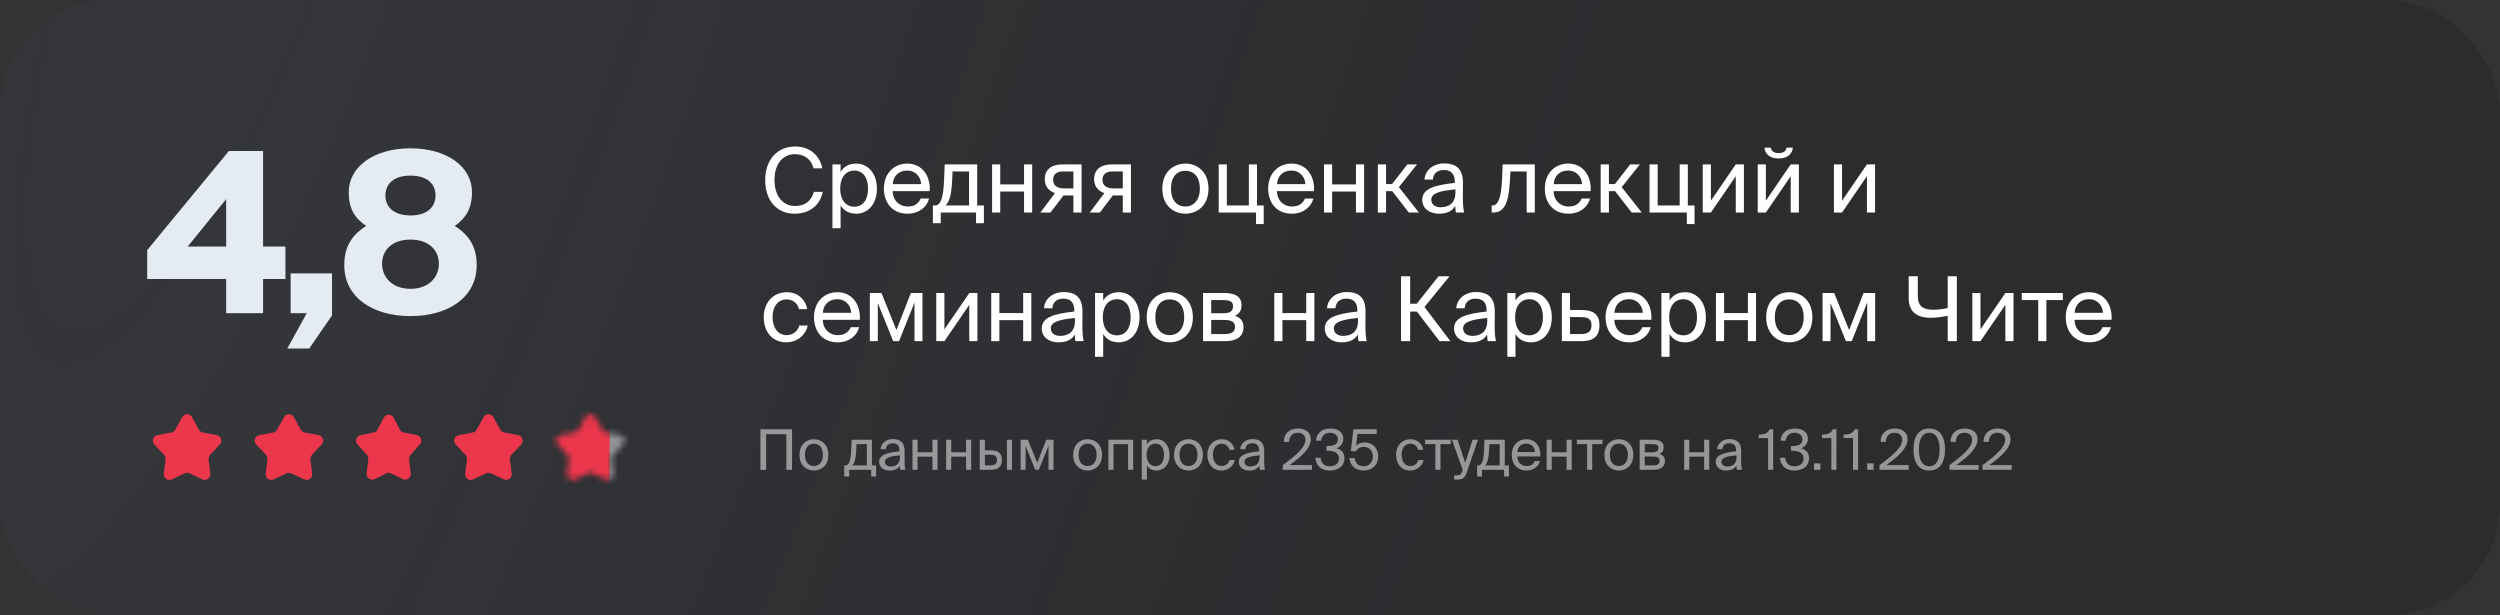
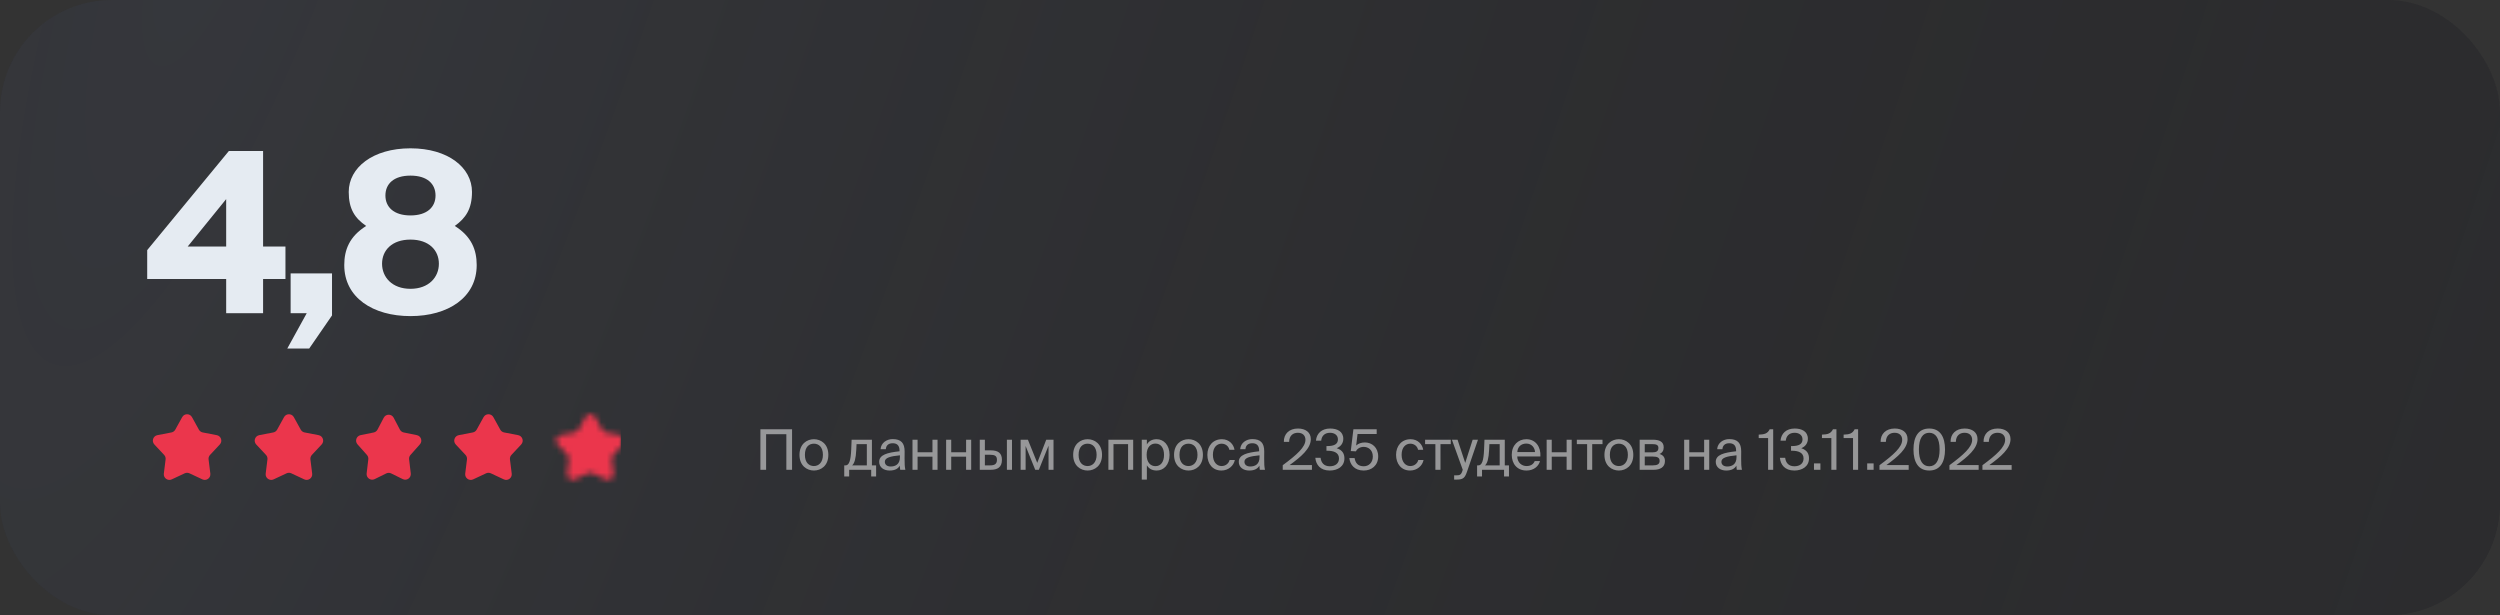
<svg xmlns="http://www.w3.org/2000/svg" width="447" height="110" viewBox="0 0 447 110" fill="none">
  <rect x="0" y="0" width="447" height="110" fill="#333333" stroke="none" />
  <rect width="447" height="110" rx="20" fill="#23232A" fill-opacity="0.4" />
  <rect width="447" height="110" rx="20" fill="url(#paint0_radial_201_115)" fill-opacity="0.2" style="mix-blend-mode:screen" />
-   <path d="M145.52 34.304C145.152 35.792 144.032 36.832 142.176 36.832C140.016 36.832 138.48 35.12 138.48 32.176C138.48 29.168 140.08 27.568 142.128 27.568C143.968 27.568 145.12 28.64 145.456 30.096L147.04 30.096C146.528 27.616 144.608 26.192 142.208 26.192C138.944 26.192 136.816 28.592 136.816 32.176C136.816 35.696 138.752 38.208 142.08 38.208C144.592 38.208 146.592 36.864 147.104 34.304H145.52ZM148.841 29.392V40.8H150.297V36.704C150.825 37.616 151.721 38.208 153.113 38.208C155.097 38.208 156.793 36.592 156.793 33.728C156.793 30.912 155.097 29.248 153.113 29.248C151.721 29.248 150.825 29.84 150.297 30.752V29.392H148.841ZM150.233 33.728C150.233 31.456 151.449 30.496 152.745 30.496C154.233 30.496 155.209 31.664 155.209 33.728C155.209 35.792 154.233 36.96 152.745 36.96C151.449 36.96 150.233 36 150.233 33.728ZM166.236 34.176C166.412 31.44 164.86 29.248 162.22 29.248C159.868 29.248 158.044 30.976 158.044 33.712C158.044 36.256 159.548 38.208 162.268 38.208C164.364 38.208 165.74 36.976 166.124 35.504H164.62C164.252 36.352 163.548 36.928 162.268 36.928C161.004 36.928 159.66 36.032 159.612 34.176H166.236ZM162.22 30.496C163.772 30.496 164.652 31.712 164.7 32.928H159.628C159.756 31.2 160.94 30.496 162.22 30.496ZM175.921 36.736L174.721 36.736V29.392H168.913L168.801 32.16C168.673 35.456 168.161 36.736 167.185 36.736H166.801V39.904H168.209V38L174.513 38V39.904H175.921V36.736ZM173.265 36.736H169.073C169.745 36.096 170.113 34.848 170.241 32.304L170.321 30.656H173.265V36.736ZM184.556 38V29.392L183.1 29.392V32.976H178.844V29.392H177.388V38H178.844V34.24H183.1V38H184.556ZM193.381 29.392H190.005C188.021 29.392 186.805 30.272 186.805 32.048C186.805 33.328 187.541 34.16 188.629 34.528L186.021 38H187.829L190.165 34.928C190.245 34.944 190.325 34.944 190.405 34.944H191.925V38H193.381V29.392ZM191.925 30.656V33.68H190.213C189.205 33.68 188.293 33.312 188.293 32.144C188.293 31.104 189.013 30.656 190.085 30.656H191.925ZM202.209 29.392H198.833C196.849 29.392 195.633 30.272 195.633 32.048C195.633 33.328 196.369 34.16 197.457 34.528L194.849 38H196.657L198.993 34.928C199.073 34.944 199.153 34.944 199.233 34.944H200.753V38H202.209V29.392ZM200.753 30.656V33.68H199.041C198.033 33.68 197.121 33.312 197.121 32.144C197.121 31.104 197.841 30.656 198.913 30.656H200.753ZM209.378 33.728C209.378 31.376 210.626 30.528 211.954 30.528C213.282 30.528 214.53 31.424 214.53 33.728C214.53 35.936 213.282 36.928 211.954 36.928C210.626 36.928 209.378 36.032 209.378 33.728ZM211.954 29.248C209.954 29.248 207.826 30.608 207.826 33.728C207.826 36.848 209.954 38.208 211.954 38.208C213.954 38.208 216.082 36.848 216.082 33.728C216.082 30.608 213.954 29.248 211.954 29.248ZM224.752 36.736V29.392H223.296V36.736H219.36V29.392H217.904V38H224.576V40.064H225.952V36.736H224.752ZM234.94 34.176C235.116 31.44 233.564 29.248 230.924 29.248C228.572 29.248 226.748 30.976 226.748 33.712C226.748 36.256 228.252 38.208 230.972 38.208C233.068 38.208 234.444 36.976 234.828 35.504L233.324 35.504C232.956 36.352 232.252 36.928 230.972 36.928C229.708 36.928 228.364 36.032 228.316 34.176L234.94 34.176ZM230.924 30.496C232.476 30.496 233.356 31.712 233.404 32.928H228.332C228.46 31.2 229.644 30.496 230.924 30.496ZM243.9 38V29.392H242.444V32.976H238.188V29.392H236.732V38H238.188V34.24H242.444V38H243.9ZM251.893 38H253.701L250.117 33.456L253.365 29.392H251.637L248.901 32.912H247.829V29.392H246.357V38H247.829V34.176H248.933L251.893 38ZM260.232 34.4C260.232 36.432 258.936 37.056 257.576 37.056C256.536 37.056 255.912 36.512 255.912 35.696C255.912 34.512 257.592 34.112 260.232 33.856V34.4ZM257.256 38.208C258.792 38.208 259.672 37.712 260.2 36.816C260.216 37.328 260.264 37.68 260.312 38H261.784C261.608 37.184 261.544 36.208 261.56 34.752L261.576 32.768C261.592 30.336 260.536 29.216 258.152 29.216C256.488 29.216 254.824 30.256 254.696 32.112H256.2C256.264 31.04 256.952 30.4 258.168 30.4C259.256 30.4 260.12 30.912 260.12 32.496V32.704C256.6 33.088 254.296 33.696 254.296 35.728C254.296 37.312 255.64 38.208 257.256 38.208ZM274.423 29.392L268.679 29.392L268.551 32.336C268.375 35.904 267.639 36.736 266.871 36.736H266.711V38H266.983C268.983 38 269.735 36.208 269.943 32.736L270.071 30.656L272.967 30.656V38L274.423 38V29.392ZM284.408 34.176C284.584 31.44 283.032 29.248 280.392 29.248C278.04 29.248 276.216 30.976 276.216 33.712C276.216 36.256 277.72 38.208 280.44 38.208C282.536 38.208 283.912 36.976 284.296 35.504H282.792C282.424 36.352 281.72 36.928 280.44 36.928C279.176 36.928 277.832 36.032 277.784 34.176H284.408ZM280.392 30.496C281.944 30.496 282.824 31.712 282.872 32.928H277.8C277.928 31.2 279.112 30.496 280.392 30.496ZM291.737 38H293.545L289.961 33.456L293.209 29.392L291.481 29.392L288.745 32.912H287.673V29.392H286.201V38H287.673V34.176H288.777L291.737 38ZM301.783 36.736V29.392H300.327V36.736H296.391V29.392H294.935V38H301.607V40.064H302.983V36.736H301.783ZM310.355 38H311.811V29.392H310.355L305.907 35.888V29.392H304.451V38H305.907L310.355 31.504V38ZM319.431 26.4C319.367 26.912 318.967 27.376 318.023 27.376C317.079 27.376 316.695 26.912 316.631 26.4H315.495C315.575 27.36 316.247 28.336 318.007 28.336C319.831 28.336 320.439 27.36 320.567 26.4H319.431ZM320.183 38H321.639V29.392L320.183 29.392L315.735 35.888V29.392H314.279V38H315.735L320.183 31.504V38ZM333.808 38H335.264V29.392H333.808L329.36 35.888V29.392L327.904 29.392V38H329.36L333.808 31.504V38ZM140.72 52.248C138.176 52.248 136.56 54.152 136.56 56.712C136.56 59.336 138.096 61.208 140.576 61.208C142.592 61.208 144.112 59.816 144.416 58.2H142.912C142.704 59.096 141.856 59.928 140.624 59.928C139.344 59.928 138.144 58.872 138.144 56.696C138.144 54.536 139.344 53.528 140.624 53.528C141.76 53.528 142.64 54.248 142.848 55.272H144.32C144.112 53.8 142.832 52.248 140.72 52.248ZM153.736 57.176C153.912 54.44 152.36 52.248 149.72 52.248C147.368 52.248 145.544 53.976 145.544 56.712C145.544 59.256 147.048 61.208 149.768 61.208C151.864 61.208 153.24 59.976 153.624 58.504H152.12C151.752 59.352 151.048 59.928 149.768 59.928C148.504 59.928 147.16 59.032 147.112 57.176L153.736 57.176ZM149.72 53.496C151.272 53.496 152.152 54.712 152.2 55.928L147.128 55.928C147.256 54.2 148.44 53.496 149.72 53.496ZM164.937 52.392H162.857L160.281 59.016L157.609 52.392H155.529V61H156.953V54.184L159.705 61H160.745L163.513 54.088V61H164.937V52.392ZM173.308 61H174.764V52.392H173.308L168.86 58.888V52.392H167.404V61H168.86L173.308 54.504V61ZM184.4 61V52.392H182.944V55.976L178.688 55.976V52.392H177.232V61H178.688V57.24L182.944 57.24V61H184.4ZM192.201 57.4C192.201 59.432 190.905 60.056 189.545 60.056C188.505 60.056 187.881 59.512 187.881 58.696C187.881 57.512 189.561 57.112 192.201 56.856V57.4ZM189.225 61.208C190.761 61.208 191.641 60.712 192.169 59.816C192.185 60.328 192.233 60.68 192.281 61H193.753C193.577 60.184 193.513 59.208 193.529 57.752L193.545 55.768C193.561 53.336 192.505 52.216 190.121 52.216C188.457 52.216 186.793 53.256 186.665 55.112H188.169C188.233 54.04 188.921 53.4 190.137 53.4C191.225 53.4 192.089 53.912 192.089 55.496V55.704C188.569 56.088 186.265 56.696 186.265 58.728C186.265 60.312 187.609 61.208 189.225 61.208ZM195.795 52.392V63.8H197.251V59.704C197.779 60.616 198.674 61.208 200.067 61.208C202.051 61.208 203.747 59.592 203.747 56.728C203.747 53.912 202.051 52.248 200.067 52.248C198.674 52.248 197.779 52.84 197.251 53.752V52.392H195.795ZM197.187 56.728C197.187 54.456 198.403 53.496 199.699 53.496C201.187 53.496 202.163 54.664 202.163 56.728C202.163 58.792 201.187 59.96 199.699 59.96C198.403 59.96 197.187 59 197.187 56.728ZM206.582 56.728C206.582 54.376 207.83 53.528 209.158 53.528C210.486 53.528 211.734 54.424 211.734 56.728C211.734 58.936 210.486 59.928 209.158 59.928C207.83 59.928 206.582 59.032 206.582 56.728ZM209.158 52.248C207.158 52.248 205.03 53.608 205.03 56.728C205.03 59.848 207.158 61.208 209.158 61.208C211.158 61.208 213.286 59.848 213.286 56.728C213.286 53.608 211.158 52.248 209.158 52.248ZM215.107 52.392V61H219.107C220.947 61 222.339 60.28 222.339 58.488C222.339 57.336 221.683 56.728 220.787 56.472C221.587 56.136 221.987 55.496 221.987 54.584C221.987 52.84 220.579 52.392 218.851 52.392L215.107 52.392ZM216.563 56.008V53.656H218.707C219.795 53.656 220.467 53.848 220.467 54.744C220.467 55.72 219.827 56.008 218.755 56.008H216.563ZM216.563 57.208H218.835C220.179 57.208 220.819 57.512 220.819 58.472C220.819 59.368 220.163 59.736 218.883 59.736H216.563V57.208ZM235.009 61V52.392H233.553V55.976H229.297V52.392H227.841V61H229.297V57.24H233.553V61H235.009ZM242.81 57.4C242.81 59.432 241.514 60.056 240.154 60.056C239.114 60.056 238.49 59.512 238.49 58.696C238.49 57.512 240.17 57.112 242.81 56.856V57.4ZM239.834 61.208C241.37 61.208 242.25 60.712 242.778 59.816C242.794 60.328 242.842 60.68 242.89 61H244.362C244.186 60.184 244.122 59.208 244.138 57.752L244.154 55.768C244.17 53.336 243.114 52.216 240.73 52.216C239.066 52.216 237.402 53.256 237.274 55.112L238.778 55.112C238.842 54.04 239.53 53.4 240.746 53.4C241.834 53.4 242.698 53.912 242.698 55.496V55.704C239.178 56.088 236.874 56.696 236.874 58.728C236.874 60.312 238.218 61.208 239.834 61.208ZM257.385 61H259.337L254.697 54.888L259.177 49.4H257.209L253.305 54.312H252.137V49.4H250.505V61H252.137V55.72H253.353L257.385 61ZM265.92 57.4C265.92 59.432 264.624 60.056 263.264 60.056C262.224 60.056 261.6 59.512 261.6 58.696C261.6 57.512 263.28 57.112 265.92 56.856V57.4ZM262.944 61.208C264.48 61.208 265.36 60.712 265.888 59.816C265.904 60.328 265.952 60.68 266 61L267.472 61C267.296 60.184 267.232 59.208 267.248 57.752L267.264 55.768C267.28 53.336 266.224 52.216 263.84 52.216C262.176 52.216 260.512 53.256 260.384 55.112H261.888C261.952 54.04 262.64 53.4 263.856 53.4C264.944 53.4 265.808 53.912 265.808 55.496V55.704C262.288 56.088 259.984 56.696 259.984 58.728C259.984 60.312 261.328 61.208 262.944 61.208ZM269.513 52.392V63.8H270.969V59.704C271.497 60.616 272.393 61.208 273.785 61.208C275.769 61.208 277.465 59.592 277.465 56.728C277.465 53.912 275.769 52.248 273.785 52.248C272.393 52.248 271.497 52.84 270.969 53.752V52.392H269.513ZM270.905 56.728C270.905 54.456 272.121 53.496 273.417 53.496C274.905 53.496 275.881 54.664 275.881 56.728C275.881 58.792 274.905 59.96 273.417 59.96C272.121 59.96 270.905 59 270.905 56.728ZM280.719 55.432V52.392H279.263V61H282.751C284.735 61 285.983 60.28 285.983 58.152C285.983 56.312 285.023 55.432 282.767 55.432H280.719ZM280.719 59.736V56.696H282.591C283.887 56.696 284.559 57.016 284.559 58.152C284.559 59.304 283.903 59.736 282.623 59.736H280.719ZM295.268 57.176C295.444 54.44 293.892 52.248 291.252 52.248C288.9 52.248 287.076 53.976 287.076 56.712C287.076 59.256 288.58 61.208 291.3 61.208C293.396 61.208 294.772 59.976 295.156 58.504H293.652C293.284 59.352 292.58 59.928 291.3 59.928C290.036 59.928 288.692 59.032 288.644 57.176H295.268ZM291.252 53.496C292.804 53.496 293.684 54.712 293.732 55.928H288.66C288.788 54.2 289.972 53.496 291.252 53.496ZM297.06 52.392V63.8H298.516V59.704C299.044 60.616 299.94 61.208 301.332 61.208C303.316 61.208 305.012 59.592 305.012 56.728C305.012 53.912 303.316 52.248 301.332 52.248C299.94 52.248 299.044 52.84 298.516 53.752V52.392H297.06ZM298.452 56.728C298.452 54.456 299.668 53.496 300.964 53.496C302.452 53.496 303.428 54.664 303.428 56.728C303.428 58.792 302.452 59.96 300.964 59.96C299.668 59.96 298.452 59 298.452 56.728ZM313.978 61V52.392H312.522V55.976H308.266V52.392H306.81V61H308.266V57.24H312.522V61H313.978ZM317.347 56.728C317.347 54.376 318.595 53.528 319.923 53.528C321.251 53.528 322.499 54.424 322.499 56.728C322.499 58.936 321.251 59.928 319.923 59.928C318.595 59.928 317.347 59.032 317.347 56.728ZM319.923 52.248C317.923 52.248 315.795 53.608 315.795 56.728C315.795 59.848 317.923 61.208 319.923 61.208C321.923 61.208 324.051 59.848 324.051 56.728C324.051 53.608 321.923 52.248 319.923 52.248ZM335.281 52.392H333.201L330.625 59.016L327.953 52.392H325.873V61H327.297V54.184L330.049 61H331.089L333.857 54.088V61H335.281V52.392ZM349.881 49.4H348.249V55.08C347.417 55.272 346.489 55.384 345.737 55.384C343.881 55.384 342.905 54.808 342.905 52.872V49.4H341.273V53.288C341.273 55.64 342.601 56.824 345.257 56.824C346.201 56.824 347.273 56.664 348.249 56.456V61H349.881V49.4ZM358.558 61H360.014V52.392H358.558L354.11 58.888V52.392H352.654V61L354.11 61L358.558 54.504V61ZM368.834 53.656V52.392H361.49V53.656H364.434V61H365.89V53.656H368.834ZM377.549 57.176C377.725 54.44 376.173 52.248 373.533 52.248C371.181 52.248 369.357 53.976 369.357 56.712C369.357 59.256 370.861 61.208 373.581 61.208C375.677 61.208 377.053 59.976 377.437 58.504H375.933C375.565 59.352 374.861 59.928 373.581 59.928C372.317 59.928 370.973 59.032 370.925 57.176H377.549ZM373.533 53.496C375.085 53.496 375.965 54.712 376.013 55.928H370.941C371.069 54.2 372.253 53.496 373.533 53.496Z" fill="white" />
  <path d="M141.62 84V76.75H135.96V84H136.98V77.63H140.6V84H141.62ZM143.918 81.33C143.918 79.86 144.698 79.33 145.528 79.33C146.358 79.33 147.138 79.89 147.138 81.33C147.138 82.71 146.358 83.33 145.528 83.33C144.698 83.33 143.918 82.77 143.918 81.33ZM145.528 78.53C144.278 78.53 142.948 79.38 142.948 81.33C142.948 83.28 144.278 84.13 145.528 84.13C146.778 84.13 148.108 83.28 148.108 81.33C148.108 79.38 146.778 78.53 145.528 78.53ZM156.65 83.21H155.9V78.62H152.27L152.2 80.35C152.12 82.41 151.8 83.21 151.19 83.21H150.95V85.19H151.83V84H155.77V85.19H156.65V83.21ZM154.99 83.21H152.37C152.79 82.81 153.02 82.03 153.1 80.44L153.15 79.41H154.99V83.21ZM160.907 81.75C160.907 83.02 160.097 83.41 159.247 83.41C158.597 83.41 158.207 83.07 158.207 82.56C158.207 81.82 159.257 81.57 160.907 81.41V81.75ZM159.047 84.13C160.007 84.13 160.557 83.82 160.887 83.26C160.897 83.58 160.927 83.8 160.957 84H161.877C161.767 83.49 161.727 82.88 161.737 81.97L161.747 80.73C161.757 79.21 161.097 78.51 159.607 78.51C158.567 78.51 157.527 79.16 157.447 80.32H158.387C158.427 79.65 158.857 79.25 159.617 79.25C160.297 79.25 160.837 79.57 160.837 80.56V80.69C158.637 80.93 157.197 81.31 157.197 82.58C157.197 83.57 158.037 84.13 159.047 84.13ZM167.633 84V78.62H166.723V80.86L164.063 80.86V78.62H163.153V84H164.063V81.65H166.723V84H167.633ZM173.648 84V78.62H172.738V80.86H170.078V78.62H169.168V84H170.078V81.65H172.738V84H173.648ZM177.124 84C178.354 84 179.144 83.55 179.144 82.22C179.144 81.07 178.534 80.52 177.134 80.52H176.094V78.62H175.184V84H177.124ZM176.094 81.31H177.014C177.854 81.31 178.254 81.5 178.254 82.22C178.254 82.95 177.844 83.21 177.044 83.21H176.094V81.31ZM180.944 84V78.62H180.034V84H180.944ZM188.369 78.62H187.069L185.459 82.76L183.789 78.62H182.489V84H183.379V79.74L185.099 84H185.749L187.479 79.68V84H188.369V78.62ZM192.854 81.33C192.854 79.86 193.634 79.33 194.464 79.33C195.294 79.33 196.074 79.89 196.074 81.33C196.074 82.71 195.294 83.33 194.464 83.33C193.634 83.33 192.854 82.77 192.854 81.33ZM194.464 78.53C193.214 78.53 191.884 79.38 191.884 81.33C191.884 83.28 193.214 84.13 194.464 84.13C195.714 84.13 197.044 83.28 197.044 81.33C197.044 79.38 195.714 78.53 194.464 78.53ZM202.612 78.62H198.182V84H199.092V79.41H201.702V84H202.612V78.62ZM204.149 78.62V85.75H205.059V83.19C205.389 83.76 205.949 84.13 206.819 84.13C208.059 84.13 209.119 83.12 209.119 81.33C209.119 79.57 208.059 78.53 206.819 78.53C205.949 78.53 205.389 78.9 205.059 79.47V78.62H204.149ZM205.019 81.33C205.019 79.91 205.779 79.31 206.589 79.31C207.519 79.31 208.129 80.04 208.129 81.33C208.129 82.62 207.519 83.35 206.589 83.35C205.779 83.35 205.019 82.75 205.019 81.33ZM210.891 81.33C210.891 79.86 211.671 79.33 212.501 79.33C213.331 79.33 214.111 79.89 214.111 81.33C214.111 82.71 213.331 83.33 212.501 83.33C211.671 83.33 210.891 82.77 210.891 81.33ZM212.501 78.53C211.251 78.53 209.921 79.38 209.921 81.33C209.921 83.28 211.251 84.13 212.501 84.13C213.751 84.13 215.081 83.28 215.081 81.33C215.081 79.38 213.751 78.53 212.501 78.53ZM218.477 78.53C216.887 78.53 215.877 79.72 215.877 81.32C215.877 82.96 216.837 84.13 218.387 84.13C219.647 84.13 220.597 83.26 220.787 82.25H219.847C219.717 82.81 219.187 83.33 218.417 83.33C217.617 83.33 216.867 82.67 216.867 81.31C216.867 79.96 217.617 79.33 218.417 79.33C219.127 79.33 219.677 79.78 219.807 80.42L220.727 80.42C220.597 79.5 219.797 78.53 218.477 78.53ZM225.204 81.75C225.204 83.02 224.394 83.41 223.544 83.41C222.894 83.41 222.504 83.07 222.504 82.56C222.504 81.82 223.554 81.57 225.204 81.41V81.75ZM223.344 84.13C224.304 84.13 224.854 83.82 225.184 83.26C225.194 83.58 225.224 83.8 225.254 84H226.174C226.064 83.49 226.024 82.88 226.034 81.97L226.044 80.73C226.054 79.21 225.394 78.51 223.904 78.51C222.864 78.51 221.824 79.16 221.744 80.32H222.684C222.724 79.65 223.154 79.25 223.914 79.25C224.594 79.25 225.134 79.57 225.134 80.56V80.69C222.934 80.93 221.494 81.31 221.494 82.58C221.494 83.57 222.334 84.13 223.344 84.13ZM232.073 76.62C230.523 76.62 229.523 77.57 229.553 79.01H230.493C230.523 77.81 231.273 77.38 232.053 77.38C232.923 77.38 233.413 77.88 233.413 78.64C233.413 79.93 231.913 81.29 229.353 83.18V84H234.573V83.15H230.593C232.623 81.68 234.373 80.2 234.373 78.52C234.373 77.29 233.413 76.62 232.073 76.62ZM237.771 83.37C236.741 83.37 236.231 82.75 236.121 81.86H235.181C235.291 83.07 236.041 84.13 237.761 84.13C239.151 84.13 240.381 83.42 240.381 81.96C240.381 81.19 240.081 80.49 239.001 80.14C239.761 79.83 240.181 79.21 240.181 78.46C240.181 77.13 239.081 76.62 237.831 76.62C236.311 76.62 235.401 77.51 235.291 78.79H236.231C236.311 77.96 236.841 77.38 237.811 77.38C238.581 77.38 239.221 77.79 239.221 78.56C239.221 79.41 238.561 79.76 237.291 79.76H237.171V80.59H237.321C238.481 80.59 239.411 80.93 239.411 81.97C239.411 82.88 238.731 83.37 237.771 83.37ZM243.84 83.37C242.83 83.37 242.35 82.82 242.2 81.9H241.26C241.39 83.07 242.17 84.13 243.84 84.13C245.19 84.13 246.42 83.27 246.42 81.61C246.42 80.01 245.31 79.11 244.04 79.11C243.44 79.11 242.87 79.29 242.48 79.66L242.73 77.6H246.15V76.75H241.99L241.52 80.65L242.43 80.7C242.59 80.34 243.08 79.9 243.83 79.9C244.62 79.9 245.46 80.42 245.46 81.62C245.46 82.74 244.71 83.37 243.84 83.37ZM252.218 78.53C250.628 78.53 249.618 79.72 249.618 81.32C249.618 82.96 250.578 84.13 252.128 84.13C253.388 84.13 254.338 83.26 254.528 82.25H253.588C253.458 82.81 252.928 83.33 252.158 83.33C251.358 83.33 250.608 82.67 250.608 81.31C250.608 79.96 251.358 79.33 252.158 79.33C252.868 79.33 253.418 79.78 253.548 80.42H254.468C254.338 79.5 253.538 78.53 252.218 78.53ZM259.398 79.41V78.62H254.808V79.41H256.648V84H257.558V79.41H259.398ZM260.001 85.75H260.471C261.681 85.75 261.941 85.39 262.341 84.23L264.261 78.62H263.311L261.981 82.77L260.611 78.62H259.601L261.541 84L261.501 84.11C261.261 84.95 260.971 84.99 260.371 84.99H260.001V85.75ZM269.804 83.21H269.054V78.62H265.424L265.354 80.35C265.274 82.41 264.954 83.21 264.344 83.21H264.104V85.19H264.984V84H268.924V85.19H269.804V83.21ZM268.144 83.21H265.524C265.944 82.81 266.174 82.03 266.254 80.44L266.304 79.41H268.144V83.21ZM275.421 81.61C275.531 79.9 274.561 78.53 272.911 78.53C271.441 78.53 270.301 79.61 270.301 81.32C270.301 82.91 271.241 84.13 272.941 84.13C274.251 84.13 275.111 83.36 275.351 82.44H274.411C274.181 82.97 273.741 83.33 272.941 83.33C272.151 83.33 271.311 82.77 271.281 81.61H275.421ZM272.911 79.31C273.881 79.31 274.431 80.07 274.461 80.83H271.291C271.371 79.75 272.111 79.31 272.911 79.31ZM281.021 84V78.62H280.111V80.86H277.451V78.62H276.541V84H277.451V81.65H280.111V84H281.021ZM286.527 79.41V78.62H281.937V79.41H283.777V84H284.687V79.41H286.527ZM287.844 81.33C287.844 79.86 288.624 79.33 289.454 79.33C290.284 79.33 291.064 79.89 291.064 81.33C291.064 82.71 290.284 83.33 289.454 83.33C288.624 83.33 287.844 82.77 287.844 81.33ZM289.454 78.53C288.204 78.53 286.874 79.38 286.874 81.33C286.874 83.28 288.204 84.13 289.454 84.13C290.704 84.13 292.034 83.28 292.034 81.33C292.034 79.38 290.704 78.53 289.454 78.53ZM293.172 78.62V84H295.672C296.822 84 297.692 83.55 297.692 82.43C297.692 81.71 297.282 81.33 296.722 81.17C297.222 80.96 297.472 80.56 297.472 79.99C297.472 78.9 296.592 78.62 295.512 78.62H293.172ZM294.082 80.88V79.41H295.422C296.102 79.41 296.522 79.53 296.522 80.09C296.522 80.7 296.122 80.88 295.452 80.88H294.082ZM294.082 81.63H295.502C296.342 81.63 296.742 81.82 296.742 82.42C296.742 82.98 296.332 83.21 295.532 83.21H294.082V81.63ZM305.611 84V78.62H304.701V80.86H302.041V78.62H301.131V84H302.041V81.65H304.701V84H305.611ZM310.487 81.75C310.487 83.02 309.677 83.41 308.827 83.41C308.177 83.41 307.787 83.07 307.787 82.56C307.787 81.82 308.837 81.57 310.487 81.41V81.75ZM308.627 84.13C309.587 84.13 310.137 83.82 310.467 83.26C310.477 83.58 310.507 83.8 310.537 84H311.457C311.347 83.49 311.307 82.88 311.317 81.97L311.327 80.73C311.337 79.21 310.677 78.51 309.187 78.51C308.147 78.51 307.107 79.16 307.027 80.32H307.967C308.007 79.65 308.437 79.25 309.197 79.25C309.877 79.25 310.417 79.57 310.417 80.56V80.69C308.217 80.93 306.777 81.31 306.777 82.58C306.777 83.57 307.617 84.13 308.627 84.13ZM317.046 84V76.75H316.426C316.036 77.53 315.486 77.68 314.456 77.71V78.33H316.136V84H317.046ZM320.838 83.37C319.808 83.37 319.298 82.75 319.188 81.86H318.248C318.358 83.07 319.108 84.13 320.828 84.13C322.218 84.13 323.448 83.42 323.448 81.96C323.448 81.19 323.148 80.49 322.068 80.14C322.828 79.83 323.248 79.21 323.248 78.46C323.248 77.13 322.148 76.62 320.898 76.62C319.378 76.62 318.468 77.51 318.358 78.79H319.298C319.378 77.96 319.908 77.38 320.878 77.38C321.648 77.38 322.288 77.79 322.288 78.56C322.288 79.41 321.628 79.76 320.358 79.76H320.238V80.59H320.388C321.548 80.59 322.478 80.93 322.478 81.97C322.478 82.88 321.798 83.37 320.838 83.37ZM325.491 84V82.85H324.341V84H325.491ZM328.355 84V76.75H327.735C327.345 77.53 326.795 77.68 325.765 77.71V78.33H327.445V84H328.355ZM332.231 84V76.75H331.611C331.221 77.53 330.671 77.68 329.641 77.71V78.33H331.321V84H332.231ZM335.003 84V82.85L333.853 82.85V84L335.003 84ZM338.772 76.62C337.222 76.62 336.222 77.57 336.252 79.01L337.192 79.01C337.222 77.81 337.972 77.38 338.752 77.38C339.622 77.38 340.112 77.88 340.112 78.64C340.112 79.93 338.612 81.29 336.052 83.18V84H341.272V83.15H337.292C339.322 81.68 341.072 80.2 341.072 78.52C341.072 77.29 340.112 76.62 338.772 76.62ZM346.8 80.37C346.8 82.4 346.1 83.37 344.95 83.37C343.8 83.37 343.1 82.4 343.1 80.37C343.1 78.36 343.8 77.38 344.95 77.38C346.08 77.38 346.8 78.36 346.8 80.37ZM347.77 80.37C347.77 78.08 346.88 76.62 344.95 76.62C343.02 76.62 342.13 78.08 342.13 80.37C342.13 82.66 343.02 84.13 344.95 84.13C346.88 84.13 347.77 82.66 347.77 80.37ZM351.282 76.62C349.732 76.62 348.732 77.57 348.762 79.01H349.702C349.732 77.81 350.482 77.38 351.262 77.38C352.132 77.38 352.622 77.88 352.622 78.64C352.622 79.93 351.122 81.29 348.562 83.18V84H353.782V83.15H349.802C351.832 81.68 353.582 80.2 353.582 78.52C353.582 77.29 352.622 76.62 351.282 76.62ZM357.18 76.62C355.63 76.62 354.63 77.57 354.66 79.01H355.6C355.63 77.81 356.38 77.38 357.16 77.38C358.03 77.38 358.52 77.88 358.52 78.64C358.52 79.93 357.02 81.29 354.46 83.18V84H359.68V83.15H355.7C357.73 81.68 359.48 80.2 359.48 78.52C359.48 77.29 358.52 76.62 357.18 76.62Z" fill="white" fill-opacity="0.5" />
  <path d="M40.44 35.6V44.08H33.56L40.44 35.6ZM51.04 44.08H47.04V27H40.92L26.32 44.72V49.88H40.44V56H47.04V49.88H51.04V44.08ZM51.964 56H54.844L51.364 62.32H55.284L59.364 56.4V48.88H51.964V56ZM73.392 56.52C80.112 56.52 85.233 53.2 85.233 47.4C85.233 44.68 84.312 42.28 81.312 40.4C83.272 39 84.392 37.36 84.392 34.32C84.392 29.96 80.112 26.52 73.392 26.52C66.672 26.52 62.352 29.96 62.352 34.32C62.352 37.36 63.432 39 65.472 40.4C62.472 42.28 61.553 44.68 61.553 47.4C61.553 53.2 66.672 56.52 73.392 56.52ZM73.392 51.64C70.112 51.64 68.312 49.56 68.312 47.16C68.312 44.76 70.073 42.84 73.392 42.84C76.713 42.84 78.472 44.76 78.472 47.16C78.472 49.56 76.672 51.64 73.392 51.64ZM73.392 38.52C70.392 38.52 68.912 37 68.912 34.96C68.912 32.88 70.392 31.4 73.392 31.4C76.392 31.4 77.873 32.88 77.873 34.96C77.873 37 76.392 38.52 73.392 38.52Z" fill="#E5EBF2" />
  <path d="M32.576 74.584C32.956 73.895 33.946 73.895 34.326 74.584L35.563 76.823C35.707 77.082 35.958 77.265 36.249 77.321L38.761 77.806C39.533 77.955 39.839 78.896 39.302 79.47L37.555 81.339C37.352 81.555 37.256 81.851 37.293 82.145L37.608 84.683C37.705 85.464 36.904 86.046 36.192 85.712L33.875 84.628C33.606 84.503 33.296 84.503 33.027 84.628L30.71 85.712C29.998 86.046 29.198 85.464 29.294 84.683L29.609 82.145C29.646 81.851 29.55 81.555 29.347 81.339L27.601 79.47C27.063 78.896 27.369 77.955 28.142 77.806L30.653 77.321C30.944 77.265 31.195 77.082 31.339 76.823L32.576 74.584Z" fill="#EB364C" />
  <path d="M50.786 74.584C51.167 73.895 52.156 73.895 52.537 74.584L53.774 76.823C53.917 77.082 54.169 77.265 54.46 77.321L56.971 77.806C57.744 77.955 58.049 78.896 57.512 79.47L55.765 81.339C55.563 81.555 55.467 81.851 55.503 82.145L55.818 84.683C55.915 85.464 55.115 86.046 54.402 85.712L52.085 84.628C51.817 84.503 51.506 84.503 51.238 84.628L48.921 85.712C48.209 86.046 47.408 85.464 47.505 84.683L47.82 82.145C47.856 81.851 47.76 81.555 47.558 81.339L45.811 79.47C45.274 78.896 45.58 77.955 46.352 77.806L48.864 77.321C49.155 77.265 49.406 77.082 49.549 76.823L50.786 74.584Z" fill="#EB364C" />
  <path d="M68.615 74.686C68.99 73.973 70.011 73.973 70.386 74.686L71.501 76.812C71.641 77.078 71.893 77.267 72.188 77.327L74.531 77.803C75.286 77.956 75.591 78.871 75.079 79.447L73.393 81.345C73.204 81.559 73.115 81.843 73.148 82.126L73.446 84.652C73.538 85.44 72.722 86.017 72.011 85.666L69.942 84.648C69.664 84.51 69.337 84.51 69.059 84.648L66.99 85.666C66.279 86.017 65.462 85.44 65.555 84.652L65.853 82.126C65.886 81.843 65.797 81.559 65.608 81.345L63.921 79.447C63.41 78.871 63.715 77.956 64.47 77.803L66.813 77.327C67.108 77.267 67.36 77.078 67.499 76.812L68.615 74.686Z" fill="#EB364C" />
  <path d="M86.463 74.584C86.844 73.895 87.833 73.895 88.214 74.584L89.451 76.823C89.594 77.082 89.845 77.265 90.136 77.321L92.648 77.806C93.42 77.955 93.726 78.896 93.189 79.47L91.442 81.339C91.24 81.555 91.144 81.851 91.18 82.145L91.495 84.683C91.592 85.464 90.791 86.046 90.079 85.712L87.762 84.628C87.494 84.503 87.183 84.503 86.915 84.628L84.598 85.712C83.885 86.046 83.085 85.464 83.181 84.683L83.496 82.145C83.533 81.851 83.437 81.555 83.235 81.339L81.488 79.47C80.951 78.896 81.256 77.955 82.029 77.806L84.54 77.321C84.831 77.265 85.082 77.082 85.226 76.823L86.463 74.584Z" fill="#EB364C" />
  <mask id="mask0_201_115" style="mask-type:alpha" maskUnits="userSpaceOnUse" x="99" y="74" width="13" height="12">
    <path d="M104.674 74.584C105.054 73.895 106.044 73.895 106.424 74.584L107.661 76.823C107.805 77.082 108.056 77.265 108.347 77.321L110.858 77.806C111.631 77.955 111.937 78.896 111.399 79.47L109.652 81.339C109.45 81.555 109.354 81.851 109.391 82.145L109.706 84.683C109.802 85.464 109.002 86.046 108.289 85.712L105.973 84.628C105.704 84.503 105.394 84.503 105.125 84.628L102.808 85.712C102.096 86.046 101.295 85.464 101.392 84.683L101.707 82.145C101.744 81.851 101.648 81.555 101.445 81.339L99.698 79.47C99.161 78.896 99.467 77.955 100.239 77.806L102.751 77.321C103.042 77.265 103.293 77.082 103.436 76.823L104.674 74.584Z" fill="white" />
  </mask>
  <g mask="url(#mask0_201_115)">
    <rect x="95" y="69.907" width="16" height="18" fill="#EB364C" />
-     <rect x="109" y="70" width="9" height="18" fill="#919194" />
  </g>
  <defs>
    <radialGradient id="paint0_radial_201_115" cx="0" cy="0" r="1" gradientUnits="userSpaceOnUse" gradientTransform="translate(38 -27) rotate(19.803) scale(489.977 1991.09)">
      <stop stop-color="#58606F" />
      <stop offset="0.997" stop-opacity="0" />
    </radialGradient>
  </defs>
</svg>